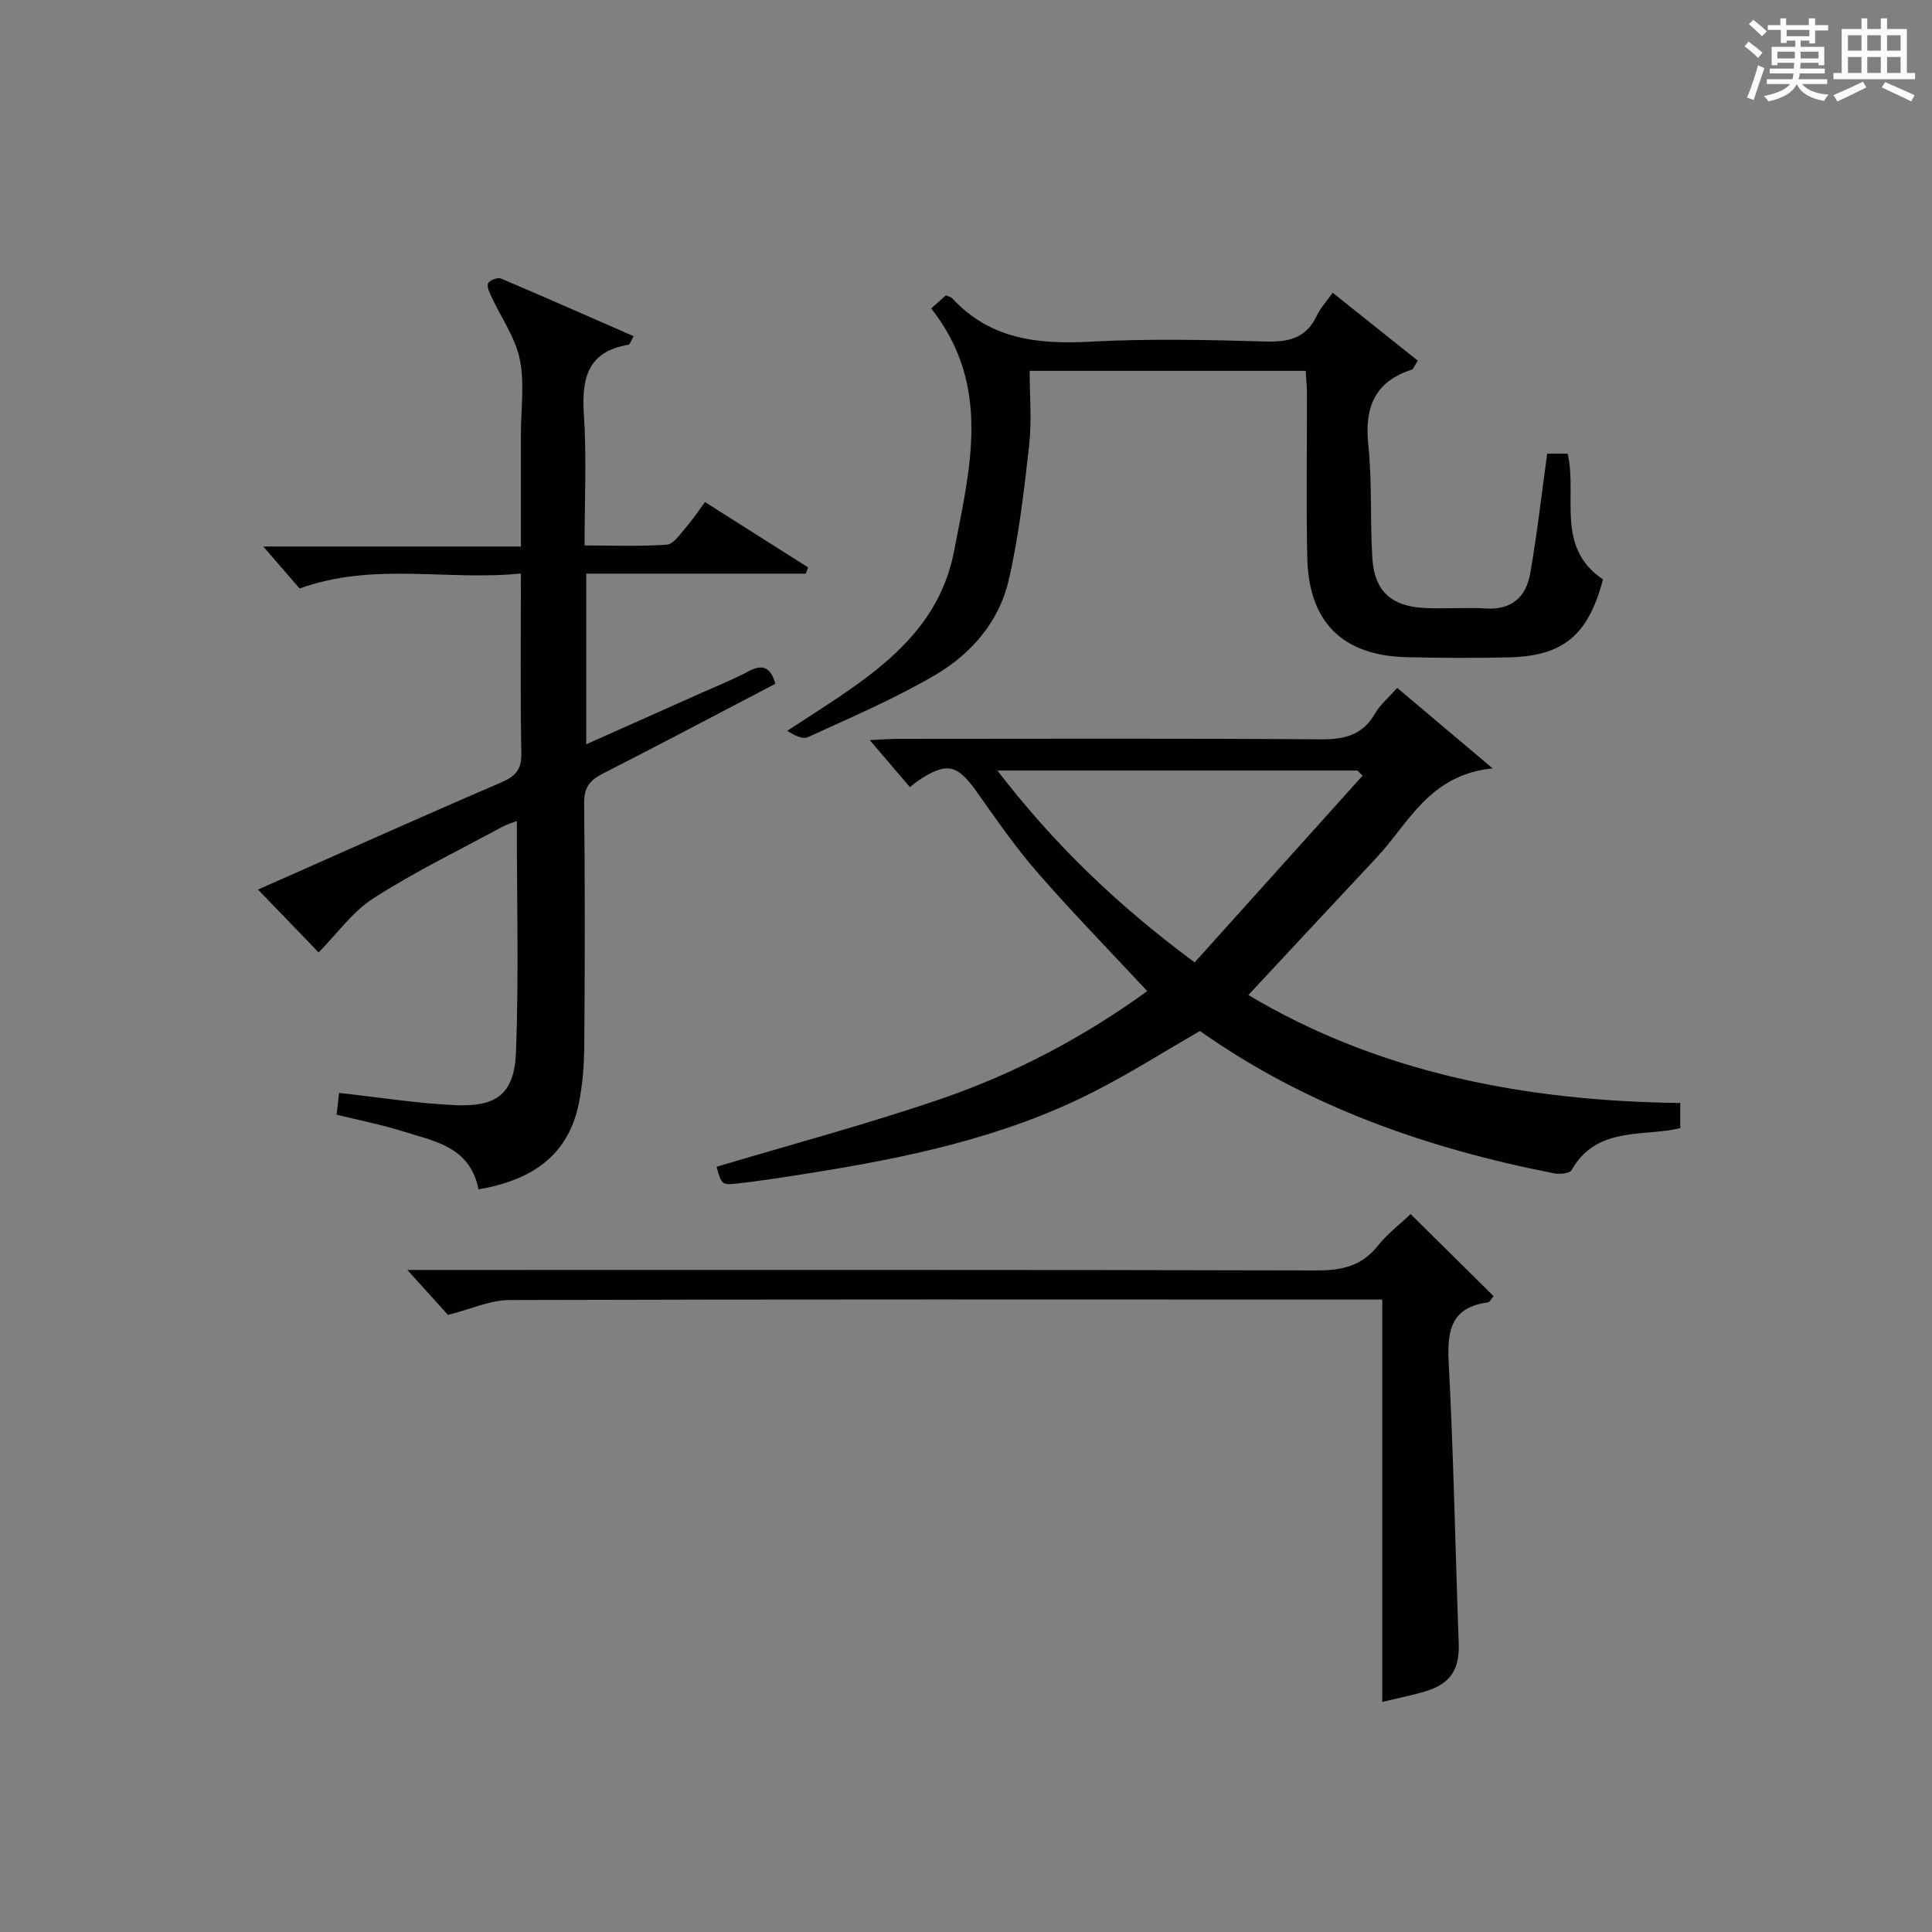
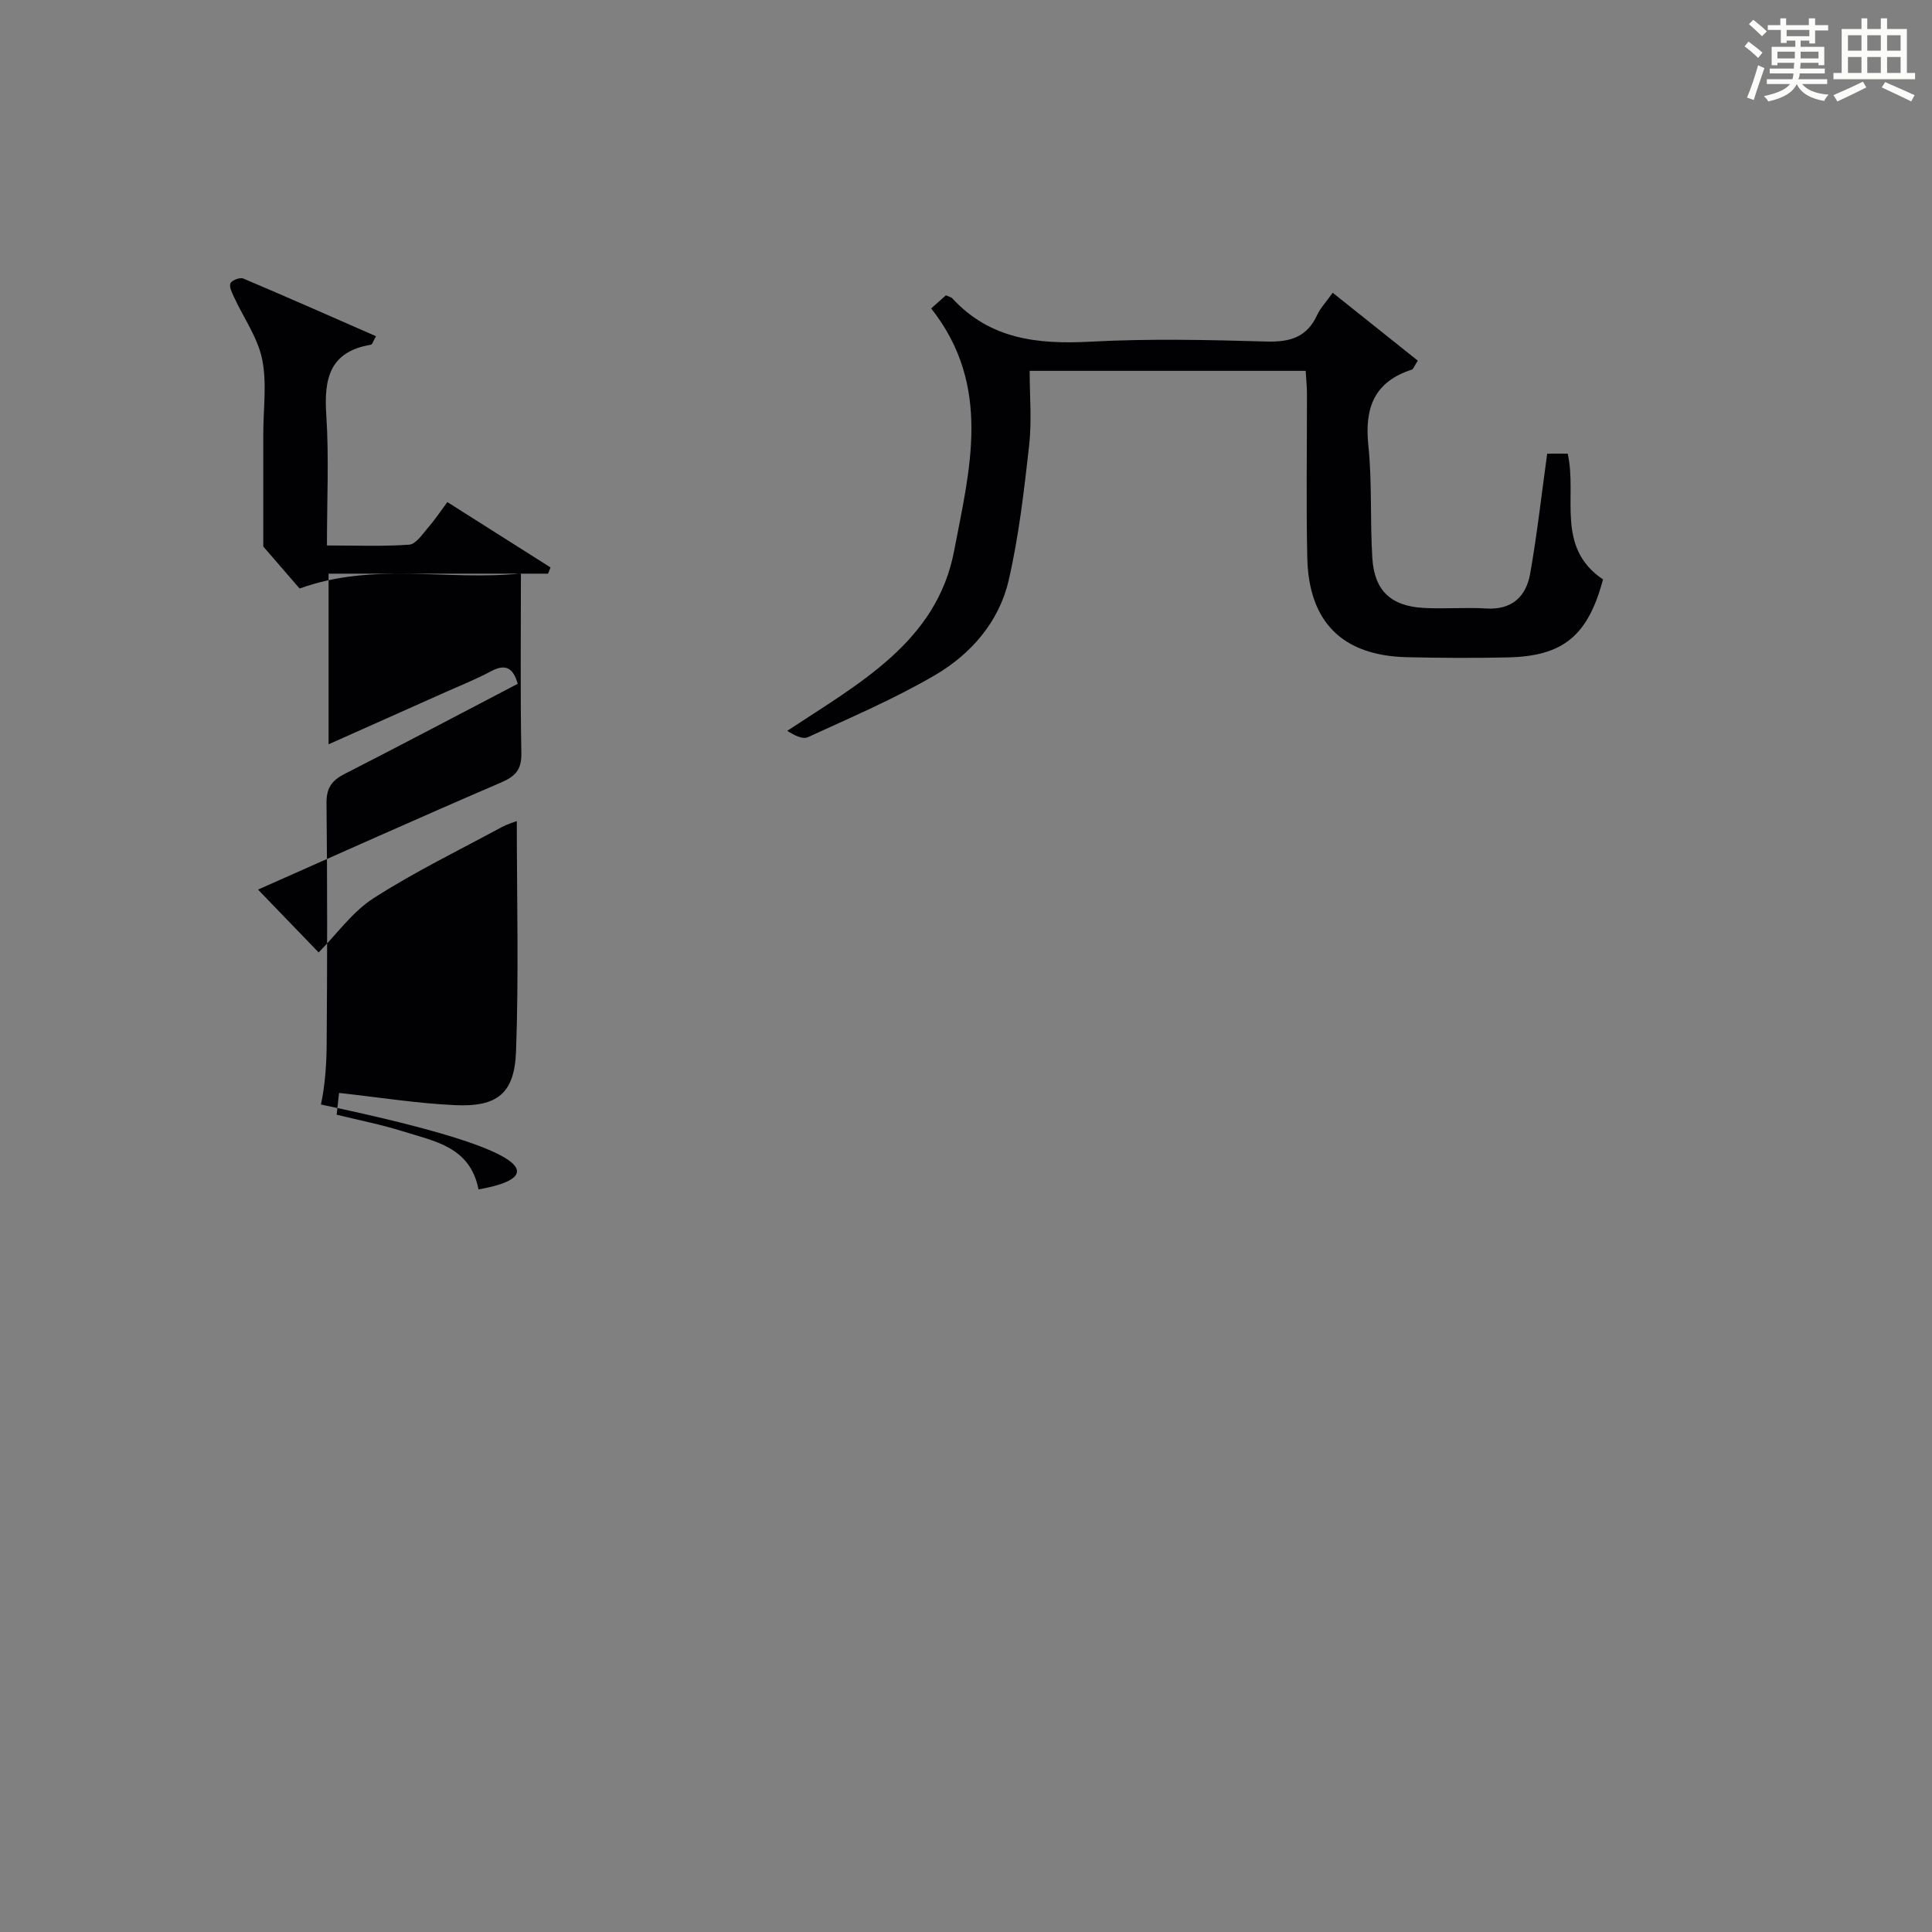
<svg xmlns="http://www.w3.org/2000/svg" version="1.1" id="漢_ZDIC_典" x="0px" y="0px" viewBox="0 0 400 400" style="enable-background:new 0 0 400 400;" xml:space="preserve">
  <rect x="0" y="0" width="400" height="400" fill="#808080" stroke="none" />
  <style type="text/css">
	.st1{fill:#010104;}
	.st0{fill:#fbfcfa;}
</style>
  <g>
    <path class="st0" d="M361.2,9.6l0.8-1c0.9,0.7,1.9,1.4,2.9,2.3L364,12C363,11,362,10.2,361.2,9.6z M361.7,20.2   c0.9-2.1,1.6-4.3,2.3-6.7c0.4,0.2,0.8,0.4,1.3,0.6c-0.7,2.1-1.5,4.3-2.2,6.6L361.7,20.2z M362.1,5l0.9-0.9c1,0.8,2,1.6,2.8,2.4   l-1,1C363.9,6.6,363,5.8,362.1,5z M374.6,3.8h1.2v1.4h2.7v1.1h-2.7v2.7h-1.2V8.4h-1.8v1.3h4.9v3.8h-1.2v-0.5h-3.7   c0,0.4-0.1,0.9-0.1,1.2h5.1v1h-5.2c0,0.5-0.1,0.9-0.3,1.2h6v1h-5.2c1.1,1.3,2.9,2,5.5,2.2c-0.4,0.4-0.7,0.8-0.9,1.3   c-2.9-0.5-4.8-1.6-5.7-3.5H372c-0.8,1.7-2.7,2.9-5.9,3.6c-0.2-0.4-0.6-0.8-0.9-1.1c2.8-0.6,4.6-1.4,5.4-2.5h-4.8v-1h5.3   c0.1-0.3,0.2-0.7,0.2-1.2h-4.9v-1h5c0-0.4,0-0.8,0.1-1.2H368v0.5h-1.2V9.7h4.9V8.4h-1.8v0.5h-1.2V6.2H366V5.2h2.6V3.8h1.2v1.4h4.7   V3.8z M368,12.1h3.6c0-0.4,0-0.9,0-1.4H368V12.1z M369.9,7.5h4.7V6.2h-4.7V7.5z M376.5,10.7h-3.7c0,0.5,0,1,0,1.4h3.7V10.7z" />
    <path class="st0" d="M385.3,3.8h1.3V6h2.8V3.8h1.3V6h4.1v9.1h1.7v1.3h-16.9v-1.3h1.7V6h4.1V3.8z M385.7,16.9l0.7,1.2   c-1.8,0.9-3.8,1.9-6,2.9c-0.2-0.4-0.5-0.8-0.8-1.3C381.9,18.7,383.9,17.8,385.7,16.9z M382.6,10.5h2.8V7.3h-2.8V10.5z M382.6,15.1   h2.8v-3.3h-2.8V15.1z M386.6,10.5h2.8V7.3h-2.8V10.5z M386.6,15.1h2.8v-3.3h-2.8V15.1z M390.3,17c2.1,0.9,4.1,1.8,6.1,2.7l-0.7,1.3   c-2.2-1.1-4.2-2-6.1-2.9L390.3,17z M393.5,7.3h-2.8v3.2h2.8V7.3z M390.7,15.1h2.8v-3.3h-2.8V15.1z" />
-     <path class="st1" d="M347.88,228.36c0,2.38,0,3.67,0,5.21c-0.75,0.15-1.53,0.34-2.31,0.45c-7.43,1.01-15.61,0.07-20.2,8.26   c-0.39,0.69-2.44,0.87-3.6,0.65c-26.32-5.16-51.24-13.86-73.33-29.47c-7.38,4.25-14.52,8.78-22.03,12.6   c-18.86,9.6-39.33,13.78-60.04,17.03c-4.59,0.72-9.19,1.44-13.81,1.95c-3.17,0.34-3.18,0.17-4.2-3.47   c15.53-4.65,31.21-8.82,46.53-14.08c15.26-5.24,29.51-12.77,42.63-22.29c-7.74-8.32-15.48-16.25-22.76-24.6   c-4.57-5.25-8.55-11.04-12.59-16.74c-3.99-5.63-6.21-6.15-12.1-2.21c-0.54,0.36-1.02,0.8-1.68,1.32c-2.62-3.07-5.17-6.06-8.32-9.74   c2.55-0.12,4.28-0.26,6.01-0.26c29.15-0.01,58.3-0.12,87.44,0.1c4.94,0.04,8.63-0.92,11.19-5.38c1.04-1.82,2.78-3.24,4.57-5.27   c6.3,5.31,12.38,10.44,19.75,16.66c-13.19,1.36-17.36,11.37-24,18.45c-8.85,9.43-17.65,18.92-26.57,28.48   C285.52,222.14,315.83,227.97,347.88,228.36z M282.11,160.59c-0.36-0.35-0.72-0.71-1.07-1.06c-24.59,0-49.18,0-74.54,0   c11.8,15.37,25.01,28.02,40.84,39.72C259.15,186.1,270.63,173.34,282.11,160.59z" />
-     <path class="st1" d="M99.07,246.25c-1.75-8.89-9.19-9.97-15.76-12.05c-4.39-1.38-8.93-2.26-13.61-3.41c0.2-1.8,0.35-3.23,0.5-4.51   c8.23,0.9,16.12,2.17,24.05,2.53c8.7,0.4,12.27-2.41,12.59-11.13c0.58-15.76,0.16-31.55,0.16-47.69c-0.79,0.31-1.99,0.65-3.05,1.22   c-8.92,4.83-18.08,9.28-26.59,14.74c-4.41,2.83-7.65,7.46-11.39,11.24c-3.71-3.84-8.07-8.37-12.55-13.01   c16.58-7.34,33.35-14.88,50.25-22.14c3.05-1.31,4.34-2.67,4.27-6.13c-0.23-12.12-0.09-24.24-0.09-37.17   c-15.39,1.55-30.55-2.44-45.82,3.11c-2.24-2.59-4.83-5.59-7.52-8.7c17.33,0,35,0,53.34,0c0-8.14,0-15.74,0-23.35   c0-5.16,0.78-10.49-0.24-15.44c-0.92-4.48-3.84-8.55-5.81-12.83c-0.42-0.92-1.06-2.15-0.75-2.87c0.27-0.63,1.97-1.28,2.64-1   c9.13,3.86,18.2,7.88,27.5,11.95c-0.6,1.03-0.77,1.71-1.05,1.76c-8.53,1.41-9.75,7-9.25,14.51c0.58,8.77,0.14,17.61,0.14,27.05   c5.87,0,11.48,0.23,17.04-0.16c1.36-0.1,2.69-2.13,3.83-3.44c1.39-1.59,2.57-3.37,4.06-5.38c7.36,4.66,14.36,9.09,21.36,13.53   c-0.17,0.43-0.34,0.86-0.51,1.29c-15.03,0-30.07,0-45.44,0c0,11.89,0,23.3,0,35.33c8.13-3.62,16.11-7.18,24.09-10.75   c3.18-1.42,6.44-2.71,9.51-4.36c3.03-1.62,4.61-0.74,5.56,2.58c-11.97,6.25-23.86,12.55-35.84,18.66   c-2.67,1.36-3.79,2.93-3.75,6.09c0.18,16.66,0.16,33.32,0.03,49.97c-0.03,4.14-0.33,8.35-1.18,12.39   C117.51,239.39,110.01,244.35,99.07,246.25z" />
+     <path class="st1" d="M99.07,246.25c-1.75-8.89-9.19-9.97-15.76-12.05c-4.39-1.38-8.93-2.26-13.61-3.41c0.2-1.8,0.35-3.23,0.5-4.51   c8.23,0.9,16.12,2.17,24.05,2.53c8.7,0.4,12.27-2.41,12.59-11.13c0.58-15.76,0.16-31.55,0.16-47.69c-0.79,0.31-1.99,0.65-3.05,1.22   c-8.92,4.83-18.08,9.28-26.59,14.74c-4.41,2.83-7.65,7.46-11.39,11.24c-3.71-3.84-8.07-8.37-12.55-13.01   c16.58-7.34,33.35-14.88,50.25-22.14c3.05-1.31,4.34-2.67,4.27-6.13c-0.23-12.12-0.09-24.24-0.09-37.17   c-15.39,1.55-30.55-2.44-45.82,3.11c-2.24-2.59-4.83-5.59-7.52-8.7c0-8.14,0-15.74,0-23.35   c0-5.16,0.78-10.49-0.24-15.44c-0.92-4.48-3.84-8.55-5.81-12.83c-0.42-0.92-1.06-2.15-0.75-2.87c0.27-0.63,1.97-1.28,2.64-1   c9.13,3.86,18.2,7.88,27.5,11.95c-0.6,1.03-0.77,1.71-1.05,1.76c-8.53,1.41-9.75,7-9.25,14.51c0.58,8.77,0.14,17.61,0.14,27.05   c5.87,0,11.48,0.23,17.04-0.16c1.36-0.1,2.69-2.13,3.83-3.44c1.39-1.59,2.57-3.37,4.06-5.38c7.36,4.66,14.36,9.09,21.36,13.53   c-0.17,0.43-0.34,0.86-0.51,1.29c-15.03,0-30.07,0-45.44,0c0,11.89,0,23.3,0,35.33c8.13-3.62,16.11-7.18,24.09-10.75   c3.18-1.42,6.44-2.71,9.51-4.36c3.03-1.62,4.61-0.74,5.56,2.58c-11.97,6.25-23.86,12.55-35.84,18.66   c-2.67,1.36-3.79,2.93-3.75,6.09c0.18,16.66,0.16,33.32,0.03,49.97c-0.03,4.14-0.33,8.35-1.18,12.39   C117.51,239.39,110.01,244.35,99.07,246.25z" />
    <path class="st1" d="M331.89,119.97c-3.14,11.68-8.24,15.89-19.75,16.14c-6.99,0.15-13.98,0.12-20.97-0.05c-13.2-0.33-20.22-7.25-20.51-20.56   c-0.25-11.32-0.05-22.66-0.07-33.98c0-1.47-0.16-2.93-0.26-4.74c-18.98,0-37.7,0-57.15,0c0,5.21,0.46,10.35-0.1,15.37   c-1.05,9.37-2.13,18.81-4.24,27.98c-1.98,8.6-7.79,15.28-15.26,19.65c-8.41,4.92-17.45,8.77-26.32,12.85   c-1.11,0.51-2.88-0.44-4.27-1.32c14.91-9.85,30.97-18.43,34.55-37.26c3.16-16.63,7.97-34.09-4.75-50.19   c0.91-0.81,2.04-1.82,3.04-2.71c0.72,0.31,1.1,0.37,1.31,0.59c7.82,8.53,17.75,9.58,28.64,9c12.13-0.65,24.32-0.38,36.47-0.03   c4.86,0.14,8.34-0.9,10.45-5.49c0.68-1.47,1.87-2.7,3.22-4.61c6.07,4.85,11.9,9.5,17.62,14.06c-0.83,1.31-0.95,1.76-1.19,1.84   c-7.79,2.49-9.87,7.89-9.05,15.68c0.81,7.74,0.33,15.62,0.83,23.4c0.43,6.7,3.85,9.88,10.55,10.27c4.32,0.25,8.67-0.15,12.99,0.12   c5.38,0.34,8.3-2.48,9.14-7.23c1.43-8.14,2.35-16.37,3.52-24.83c1.48,0,2.86,0,4.24,0C326.61,102.78,321.95,113.26,331.89,119.97z" />
-     <path class="st1" d="M292.05,251.36c6,5.93,11.59,11.46,17.19,17c-0.52,0.59-0.81,1.24-1.18,1.29c-7.49,0.98-8.48,5.65-8.13,12.3   c1.02,19.43,1.38,38.89,2.08,58.33c0.19,5.39-1.7,8.36-7.02,9.93c-2.68,0.8-5.44,1.34-8.81,2.15c0-27.84,0-55.2,0-83.3   c-2.31,0-4.07,0-5.82,0c-58.31-0.01-116.61-0.08-174.92,0.1c-3.95,0.01-7.89,1.87-12.69,3.08c-2.18-2.41-5.12-5.66-8.41-9.31   c1.99,0,3.91,0,5.83,0c60.81,0,121.61-0.06,182.42,0.1c5.18,0.01,9.31-0.88,12.65-5.08C287.18,255.51,289.74,253.56,292.05,251.36z   " />
  </g>
</svg>